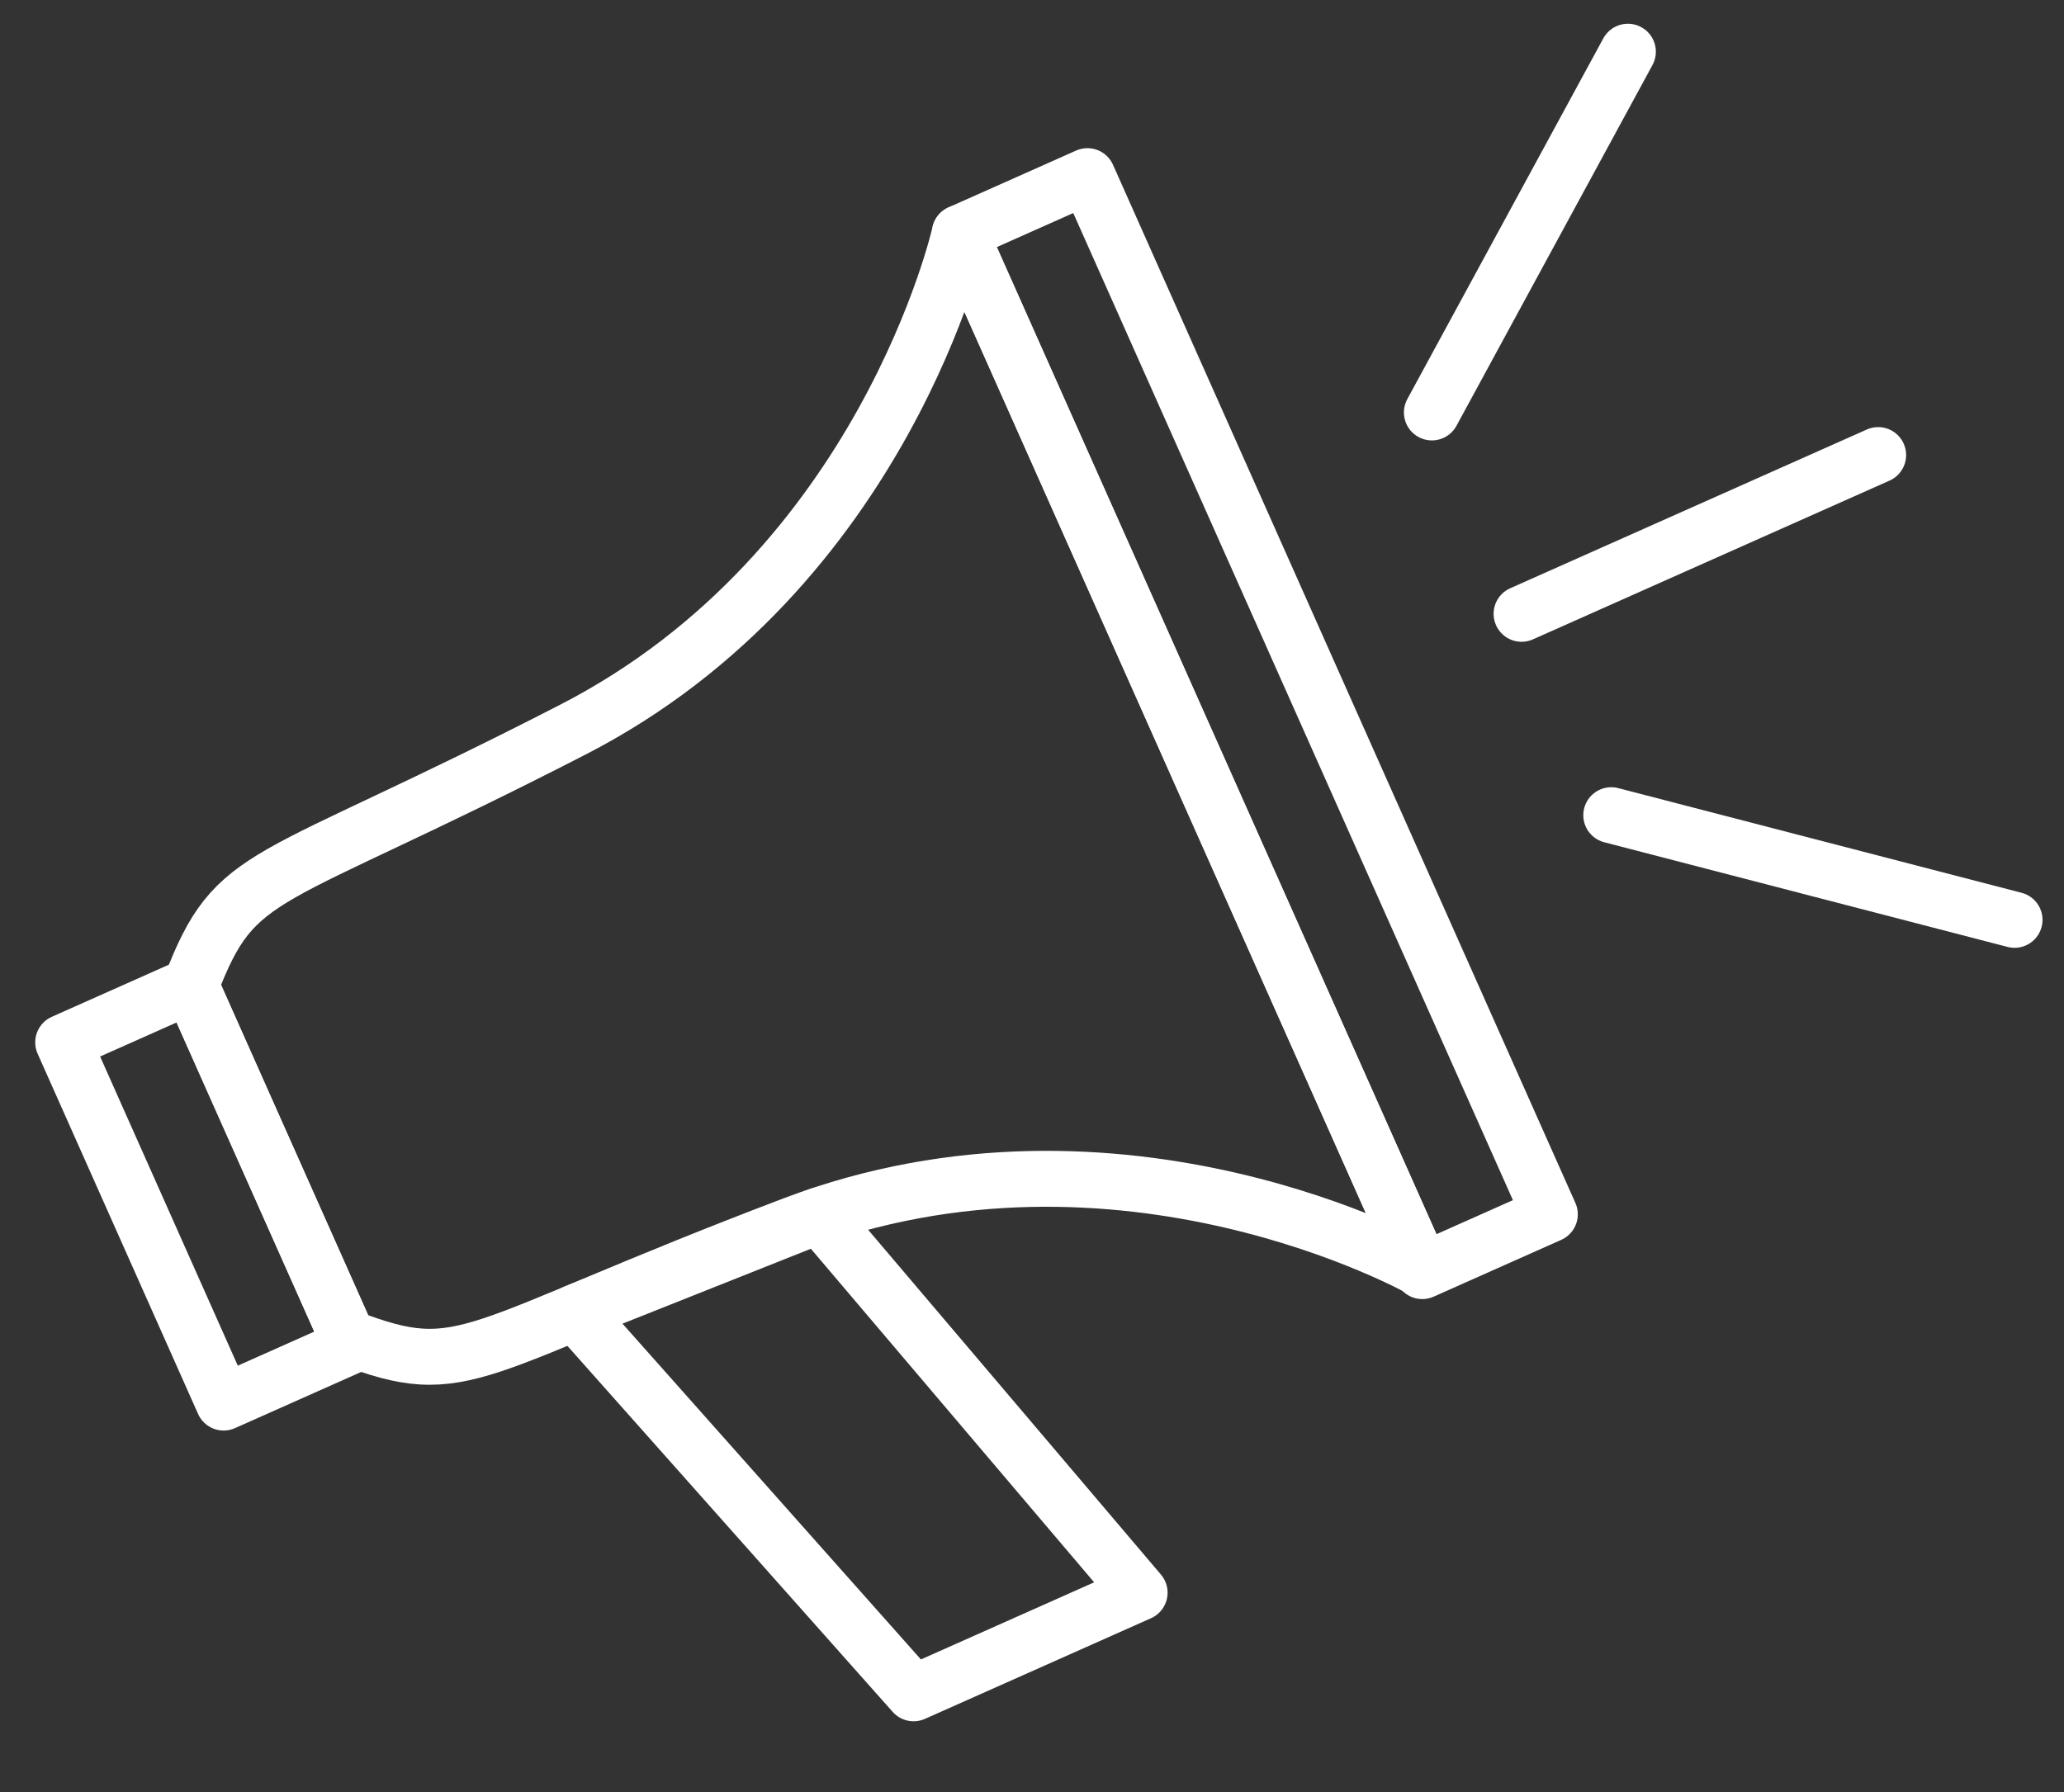
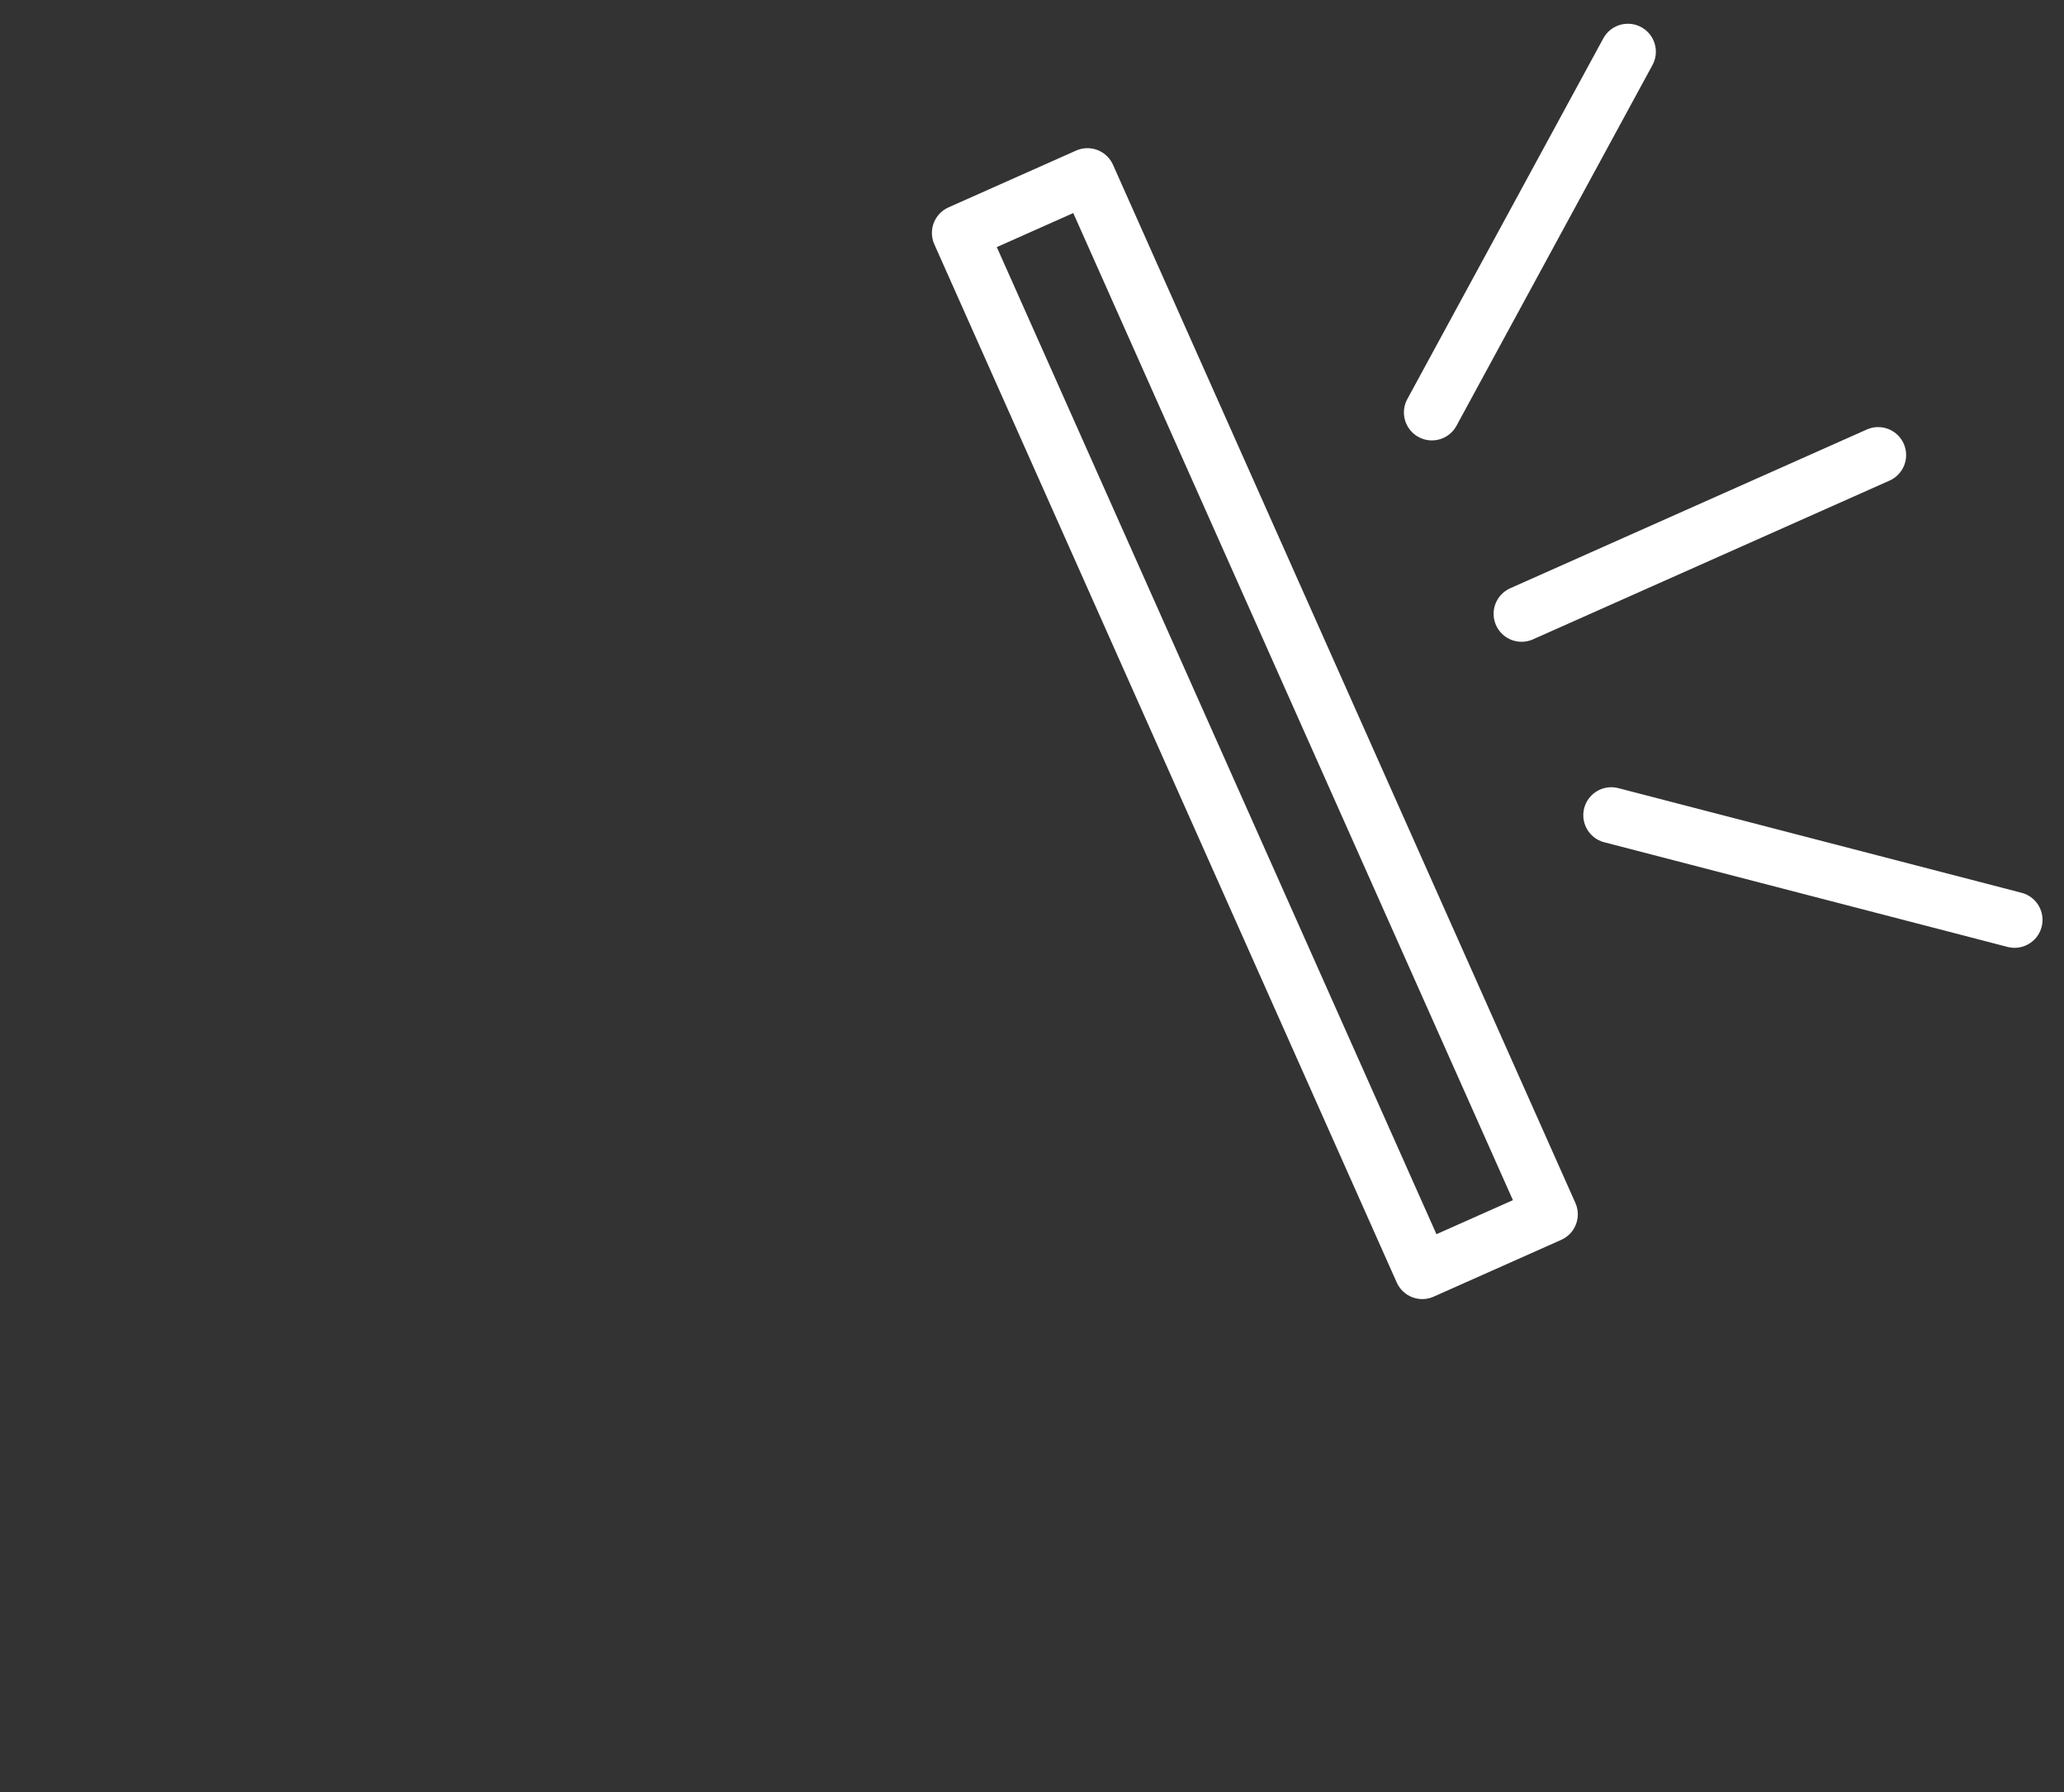
<svg xmlns="http://www.w3.org/2000/svg" width="221.507" height="192.359" viewBox="0 0 221.507 192.359">
  <rect x="0" y="0" width="221.507" height="192.359" fill="#333333" stroke="none" />
  <g id="Gruppe_496" data-name="Gruppe 496" transform="matrix(0.914, -0.407, 0.407, 0.914, -265.627, -36.67)">
    <rect id="Rechteck_290" data-name="Rechteck 290" width="14.978" height="121.927" transform="translate(311.511 206.19)" stroke-width="6" stroke="#fff" stroke-linecap="round" stroke-linejoin="round" fill="none" />
-     <rect id="Rechteck_291" data-name="Rechteck 291" width="14.978" height="42.307" transform="translate(188.321 246.394)" stroke-width="6" stroke="#fff" stroke-linecap="round" stroke-linejoin="round" fill="none" />
-     <path id="Pfad_119" data-name="Pfad 119" d="M311.511,206.19s-22.022,29.693-59.6,31.795-38.89-1.313-48.613,8.409V287.7c9.723,9.722,11.037,6.306,48.613,8.408s59.6,31.8,59.6,31.8Z" fill="none" stroke="#fff" stroke-linecap="round" stroke-linejoin="round" stroke-width="6" />
-     <path id="Pfad_120" data-name="Pfad 120" d="M226.694,295.2l16.547,52.1h26.54L254.85,296.336Z" fill="none" stroke="#fff" stroke-linecap="round" stroke-linejoin="round" stroke-width="6" />
    <line id="Linie_106" data-name="Linie 106" x1="34.949" y2="26.803" transform="translate(349.927 217.577)" fill="none" stroke="#fff" stroke-linecap="round" stroke-linejoin="round" stroke-width="6" />
    <line id="Linie_107" data-name="Linie 107" x2="41.869" transform="translate(349.927 268.029)" fill="none" stroke="#fff" stroke-linecap="round" stroke-linejoin="round" stroke-width="6" />
    <line id="Linie_108" data-name="Linie 108" x2="34.949" y2="27.854" transform="translate(349.927 291.679)" fill="none" stroke="#fff" stroke-linecap="round" stroke-linejoin="round" stroke-width="6" />
  </g>
</svg>